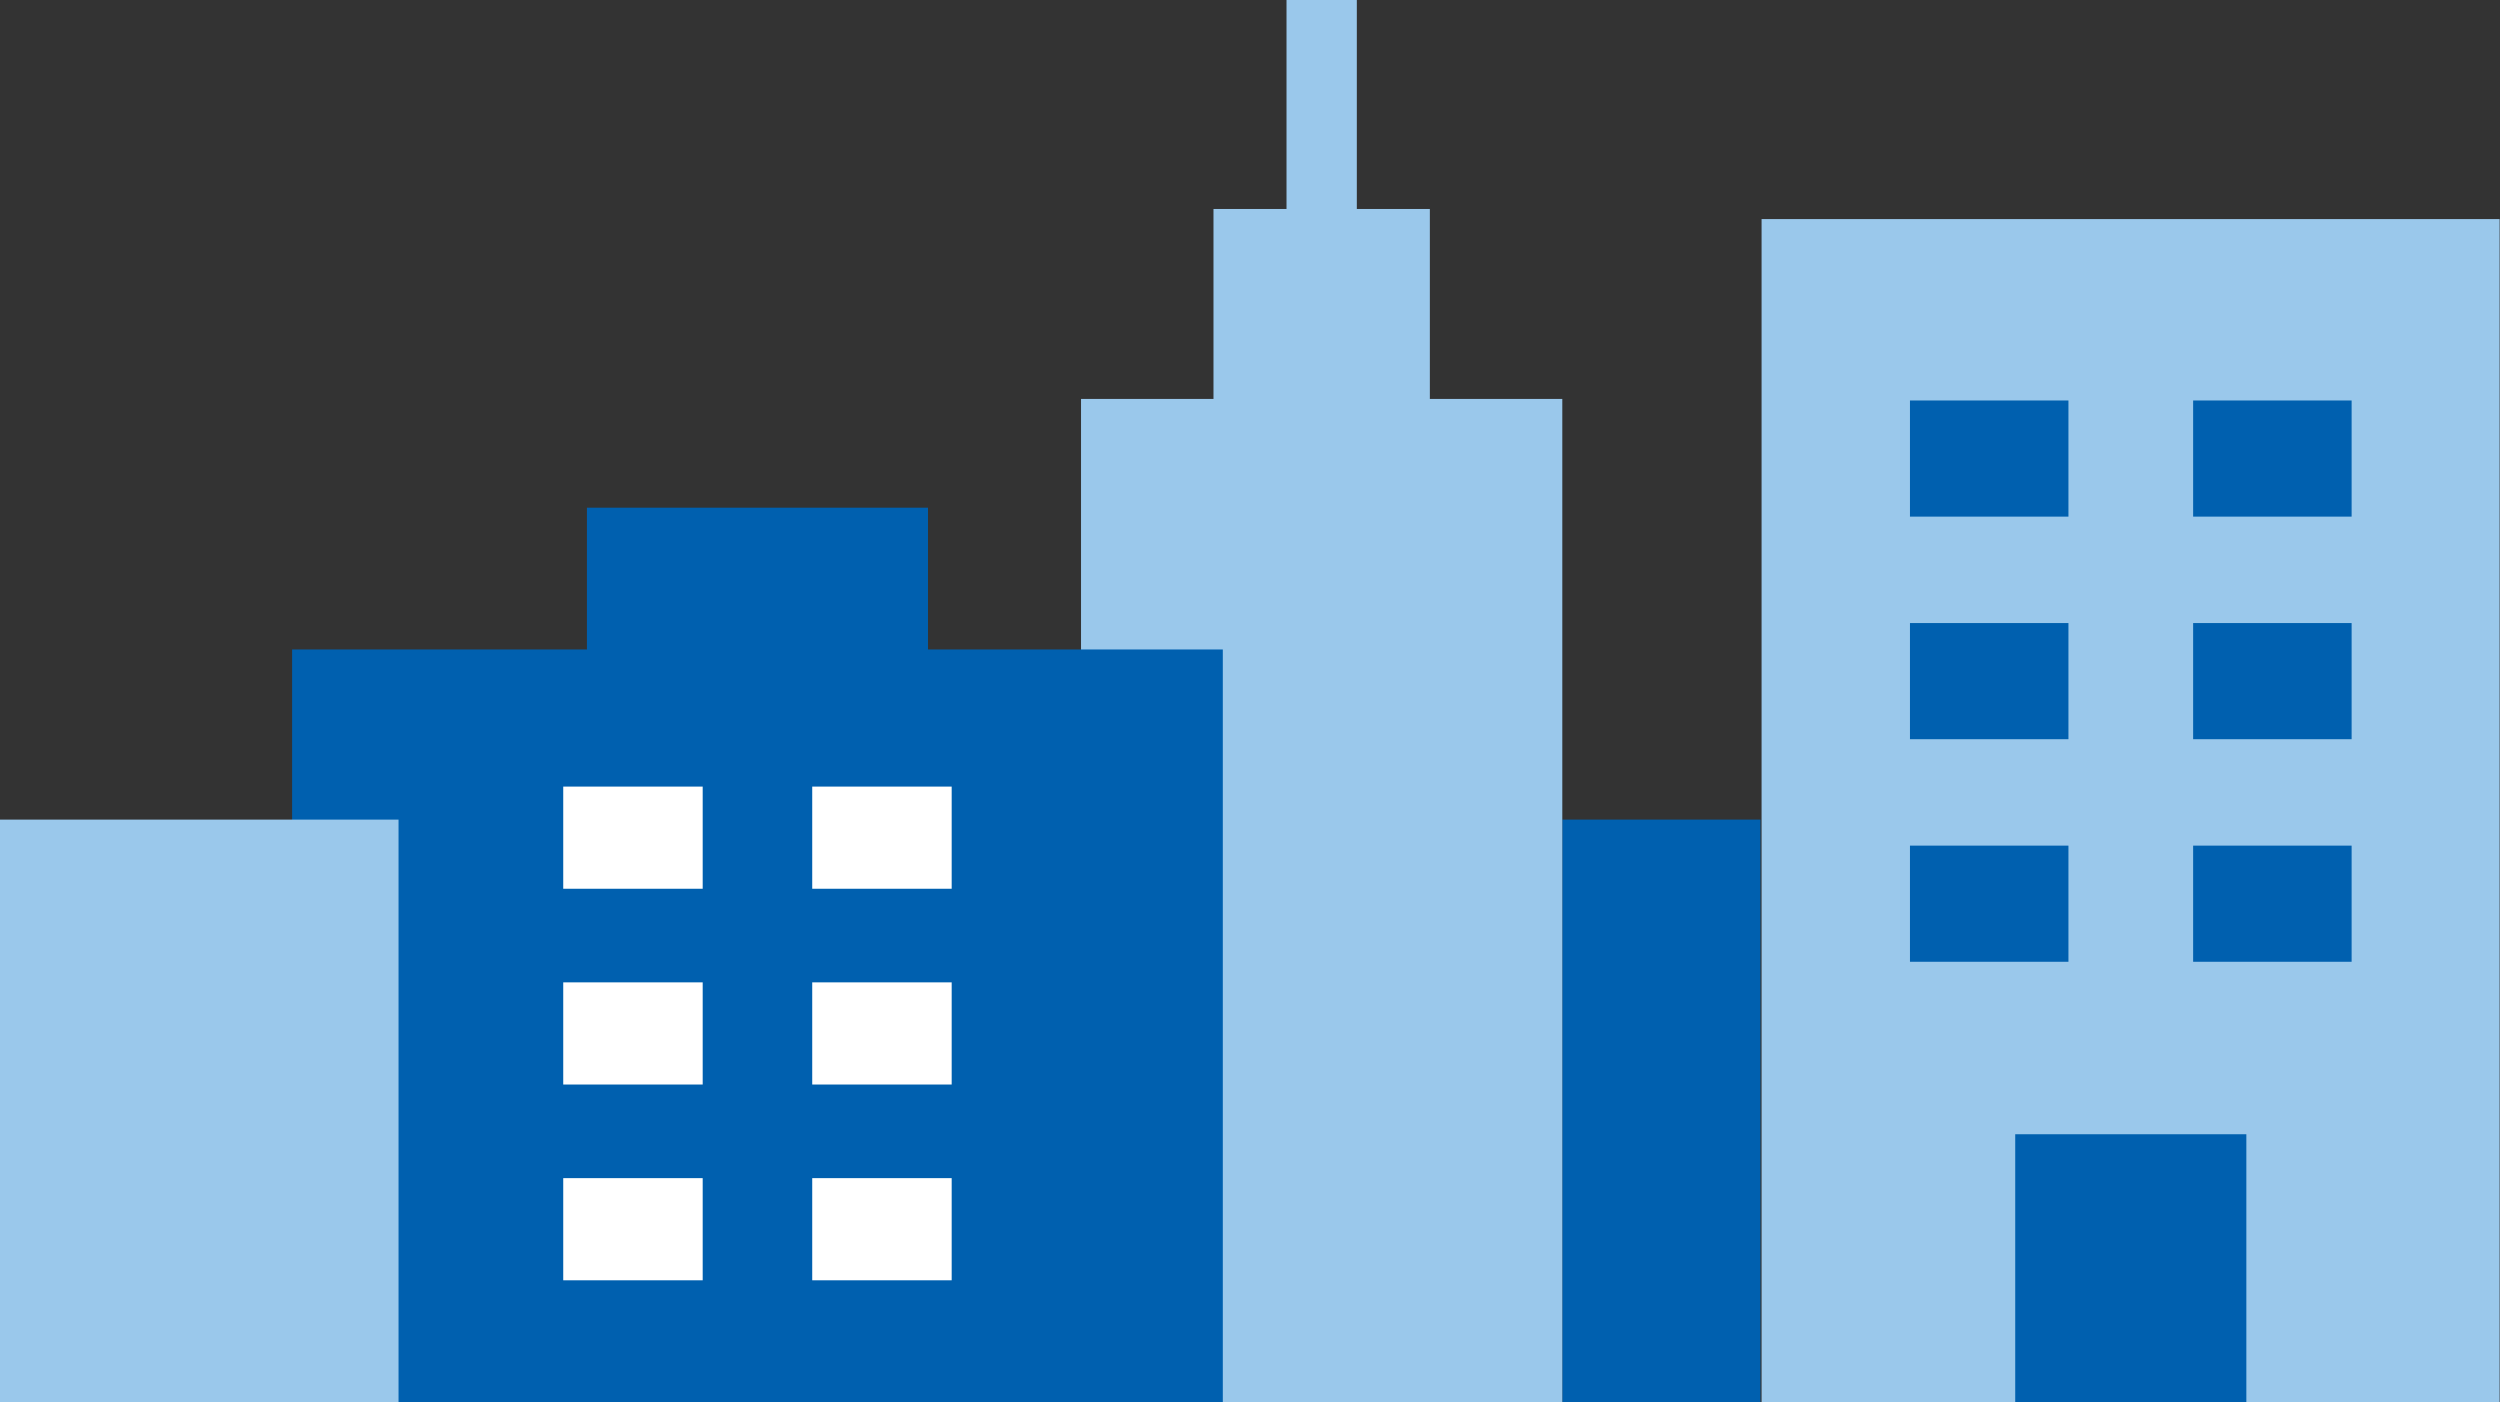
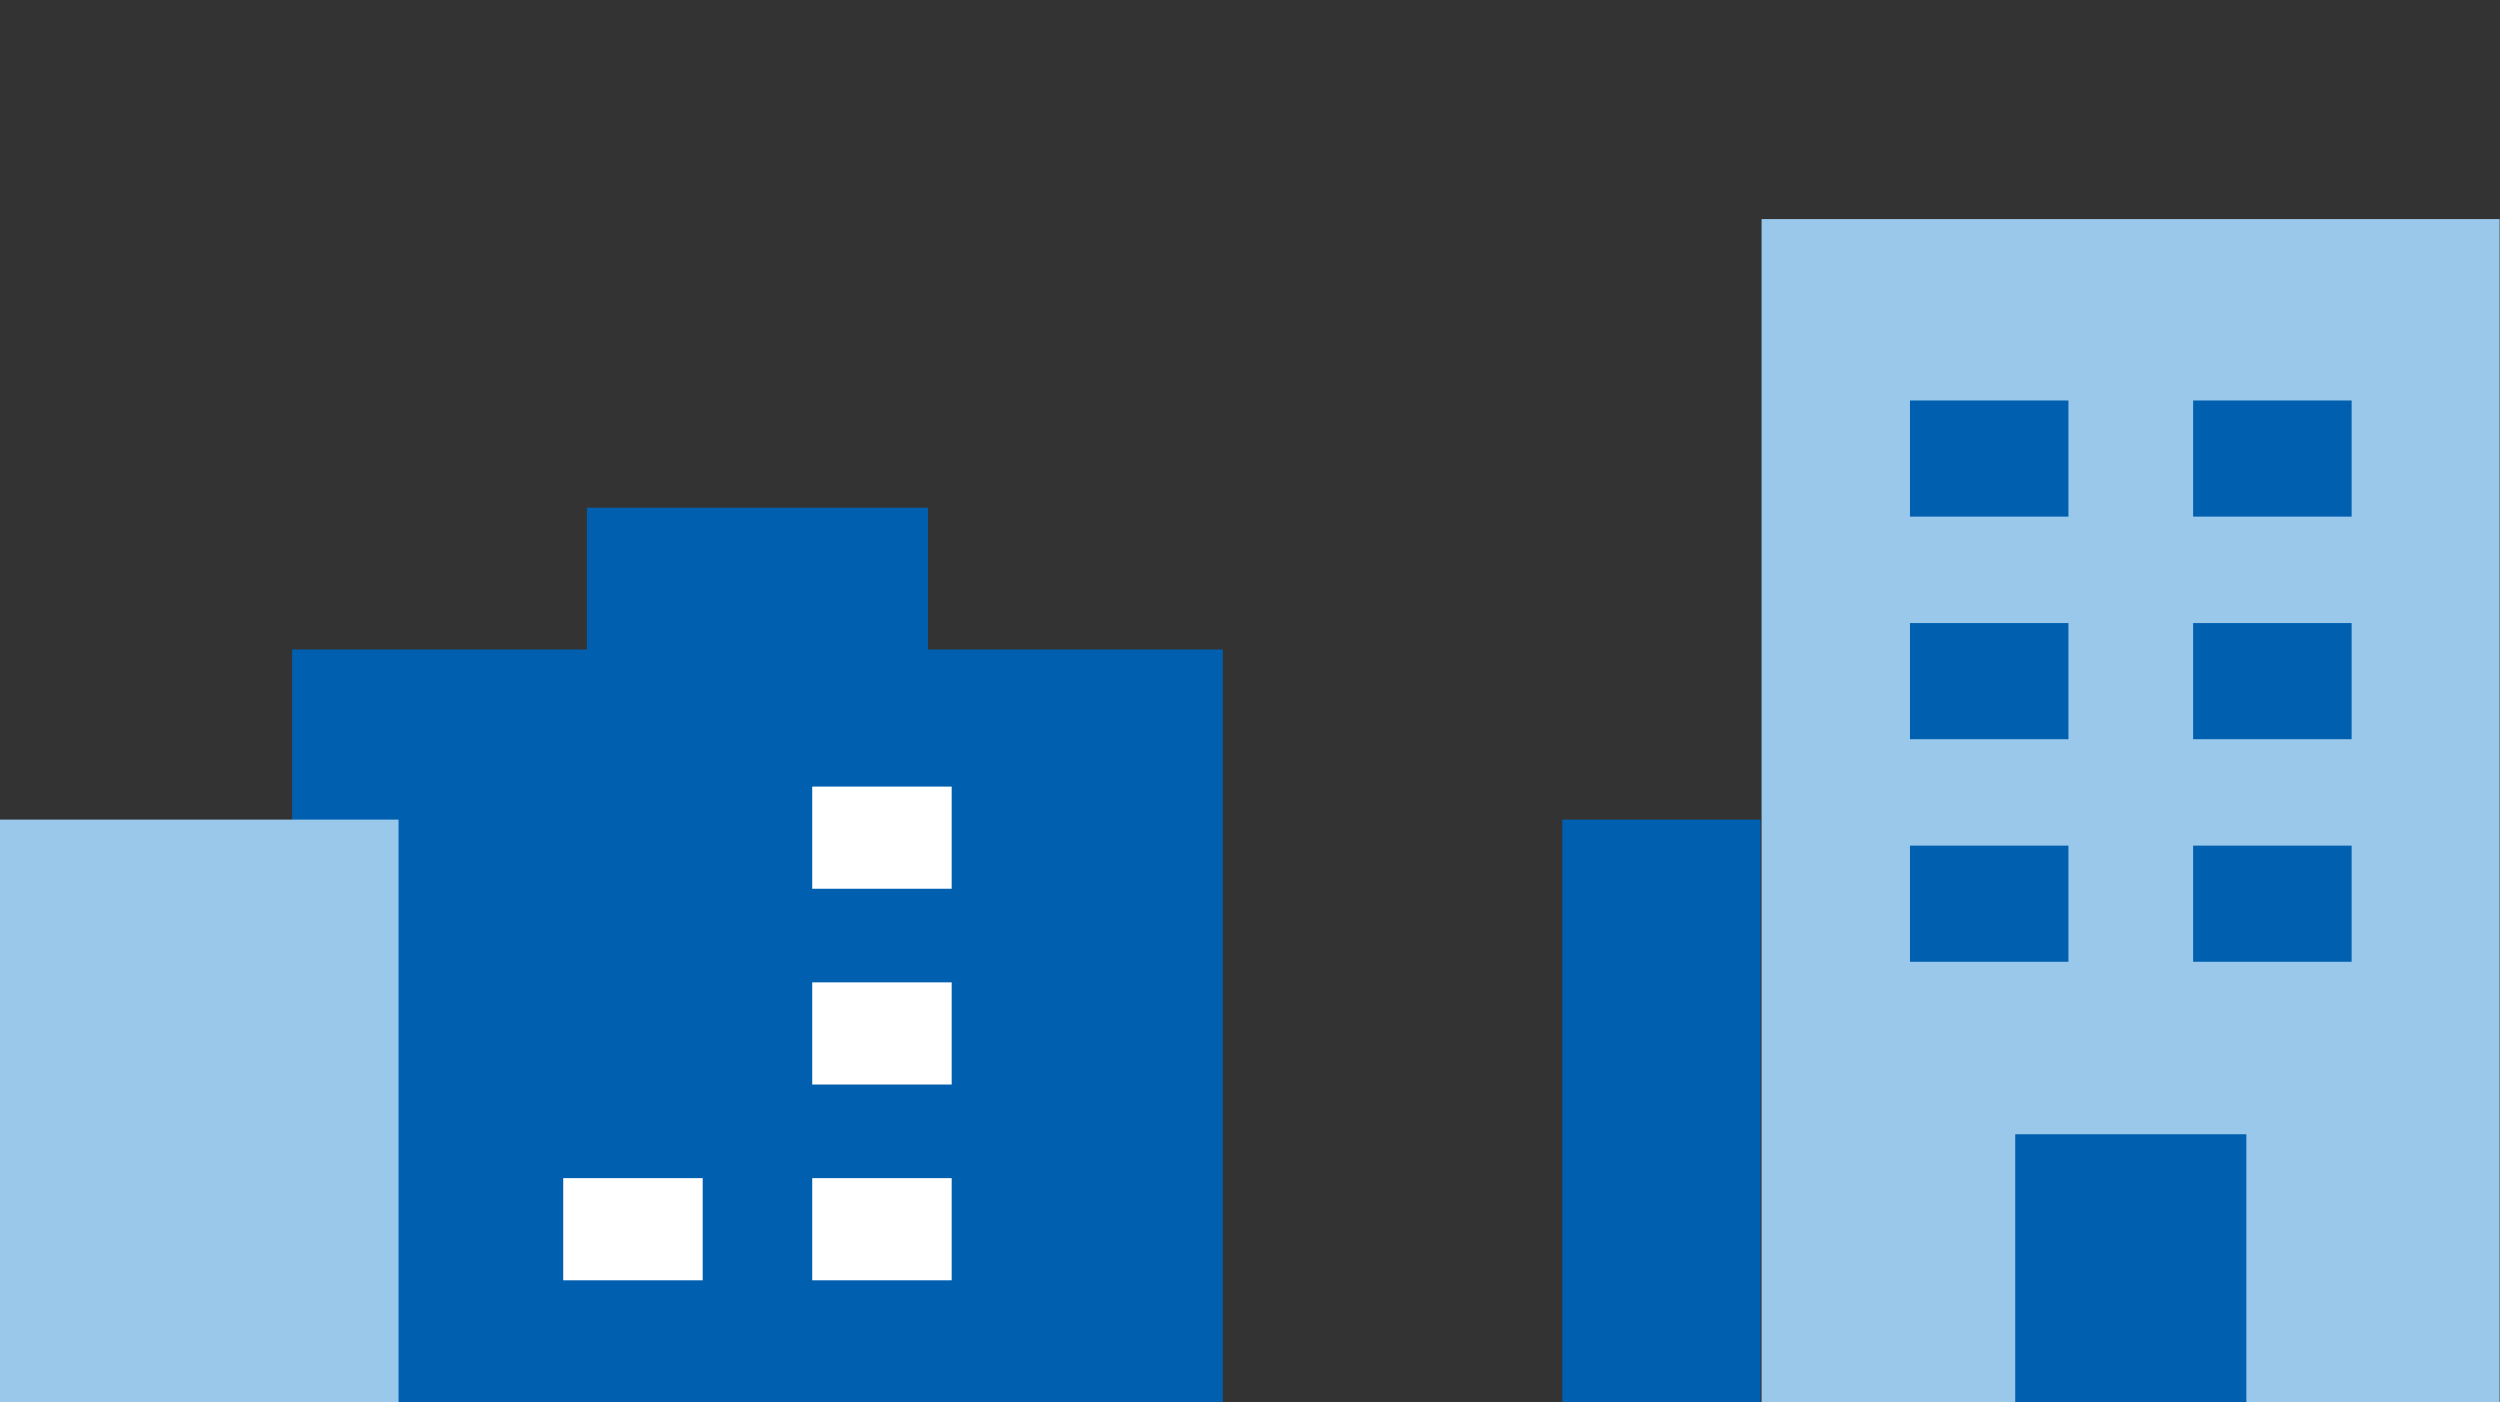
<svg xmlns="http://www.w3.org/2000/svg" id="_レイヤー_2" width="64.36" height="36.1" viewBox="0 0 64.36 36.1">
  <rect x="0" y="0" width="64.36" height="36.1" fill="#333333" stroke="none" />
  <defs>
    <style>.cls-1{fill:#9ac8eb;}.cls-1,.cls-2,.cls-3{stroke-width:0px;}.cls-2{fill:#fff;}.cls-3{fill:#0060af;}</style>
  </defs>
  <g id="_福利厚生">
    <rect class="cls-1" x="45.35" y="5.64" width="19" height="30.46" />
    <rect class="cls-3" x="51.88" y="29.2" width="5.95" height="6.9" />
    <rect class="cls-3" x="56.46" y="21.77" width="4.08" height="2.99" />
    <rect class="cls-3" x="56.46" y="10.31" width="4.08" height="2.99" />
    <rect class="cls-3" x="56.46" y="16.04" width="4.08" height="2.99" />
    <rect class="cls-3" x="49.17" y="21.77" width="4.08" height="2.99" />
    <rect class="cls-3" x="49.17" y="10.31" width="4.08" height="2.99" />
    <rect class="cls-3" x="49.17" y="16.04" width="4.08" height="2.99" />
    <rect class="cls-3" x="40.22" y="21.1" width="5.1" height="15" />
-     <polygon class="cls-1" points="36.81 10.27 36.81 5.38 34.93 5.38 34.93 0 33.12 0 33.12 5.38 31.24 5.38 31.24 10.27 27.83 10.27 27.83 36.1 40.22 36.1 40.22 10.27 36.81 10.27" />
    <polygon class="cls-3" points="23.89 16.72 23.89 13.07 15.11 13.07 15.11 16.72 7.52 16.72 7.52 36.1 31.48 36.1 31.48 16.72 23.89 16.72" />
    <rect class="cls-1" y="21.1" width="10.26" height="15" />
    <rect class="cls-2" x="20.91" y="30.33" width="3.59" height="2.63" />
    <rect class="cls-2" x="20.91" y="20.25" width="3.59" height="2.63" />
    <rect class="cls-2" x="20.91" y="25.29" width="3.59" height="2.63" />
    <rect class="cls-2" x="14.5" y="30.33" width="3.59" height="2.63" />
-     <rect class="cls-2" x="14.5" y="20.25" width="3.59" height="2.63" />
-     <rect class="cls-2" x="14.5" y="25.29" width="3.59" height="2.63" />
  </g>
</svg>